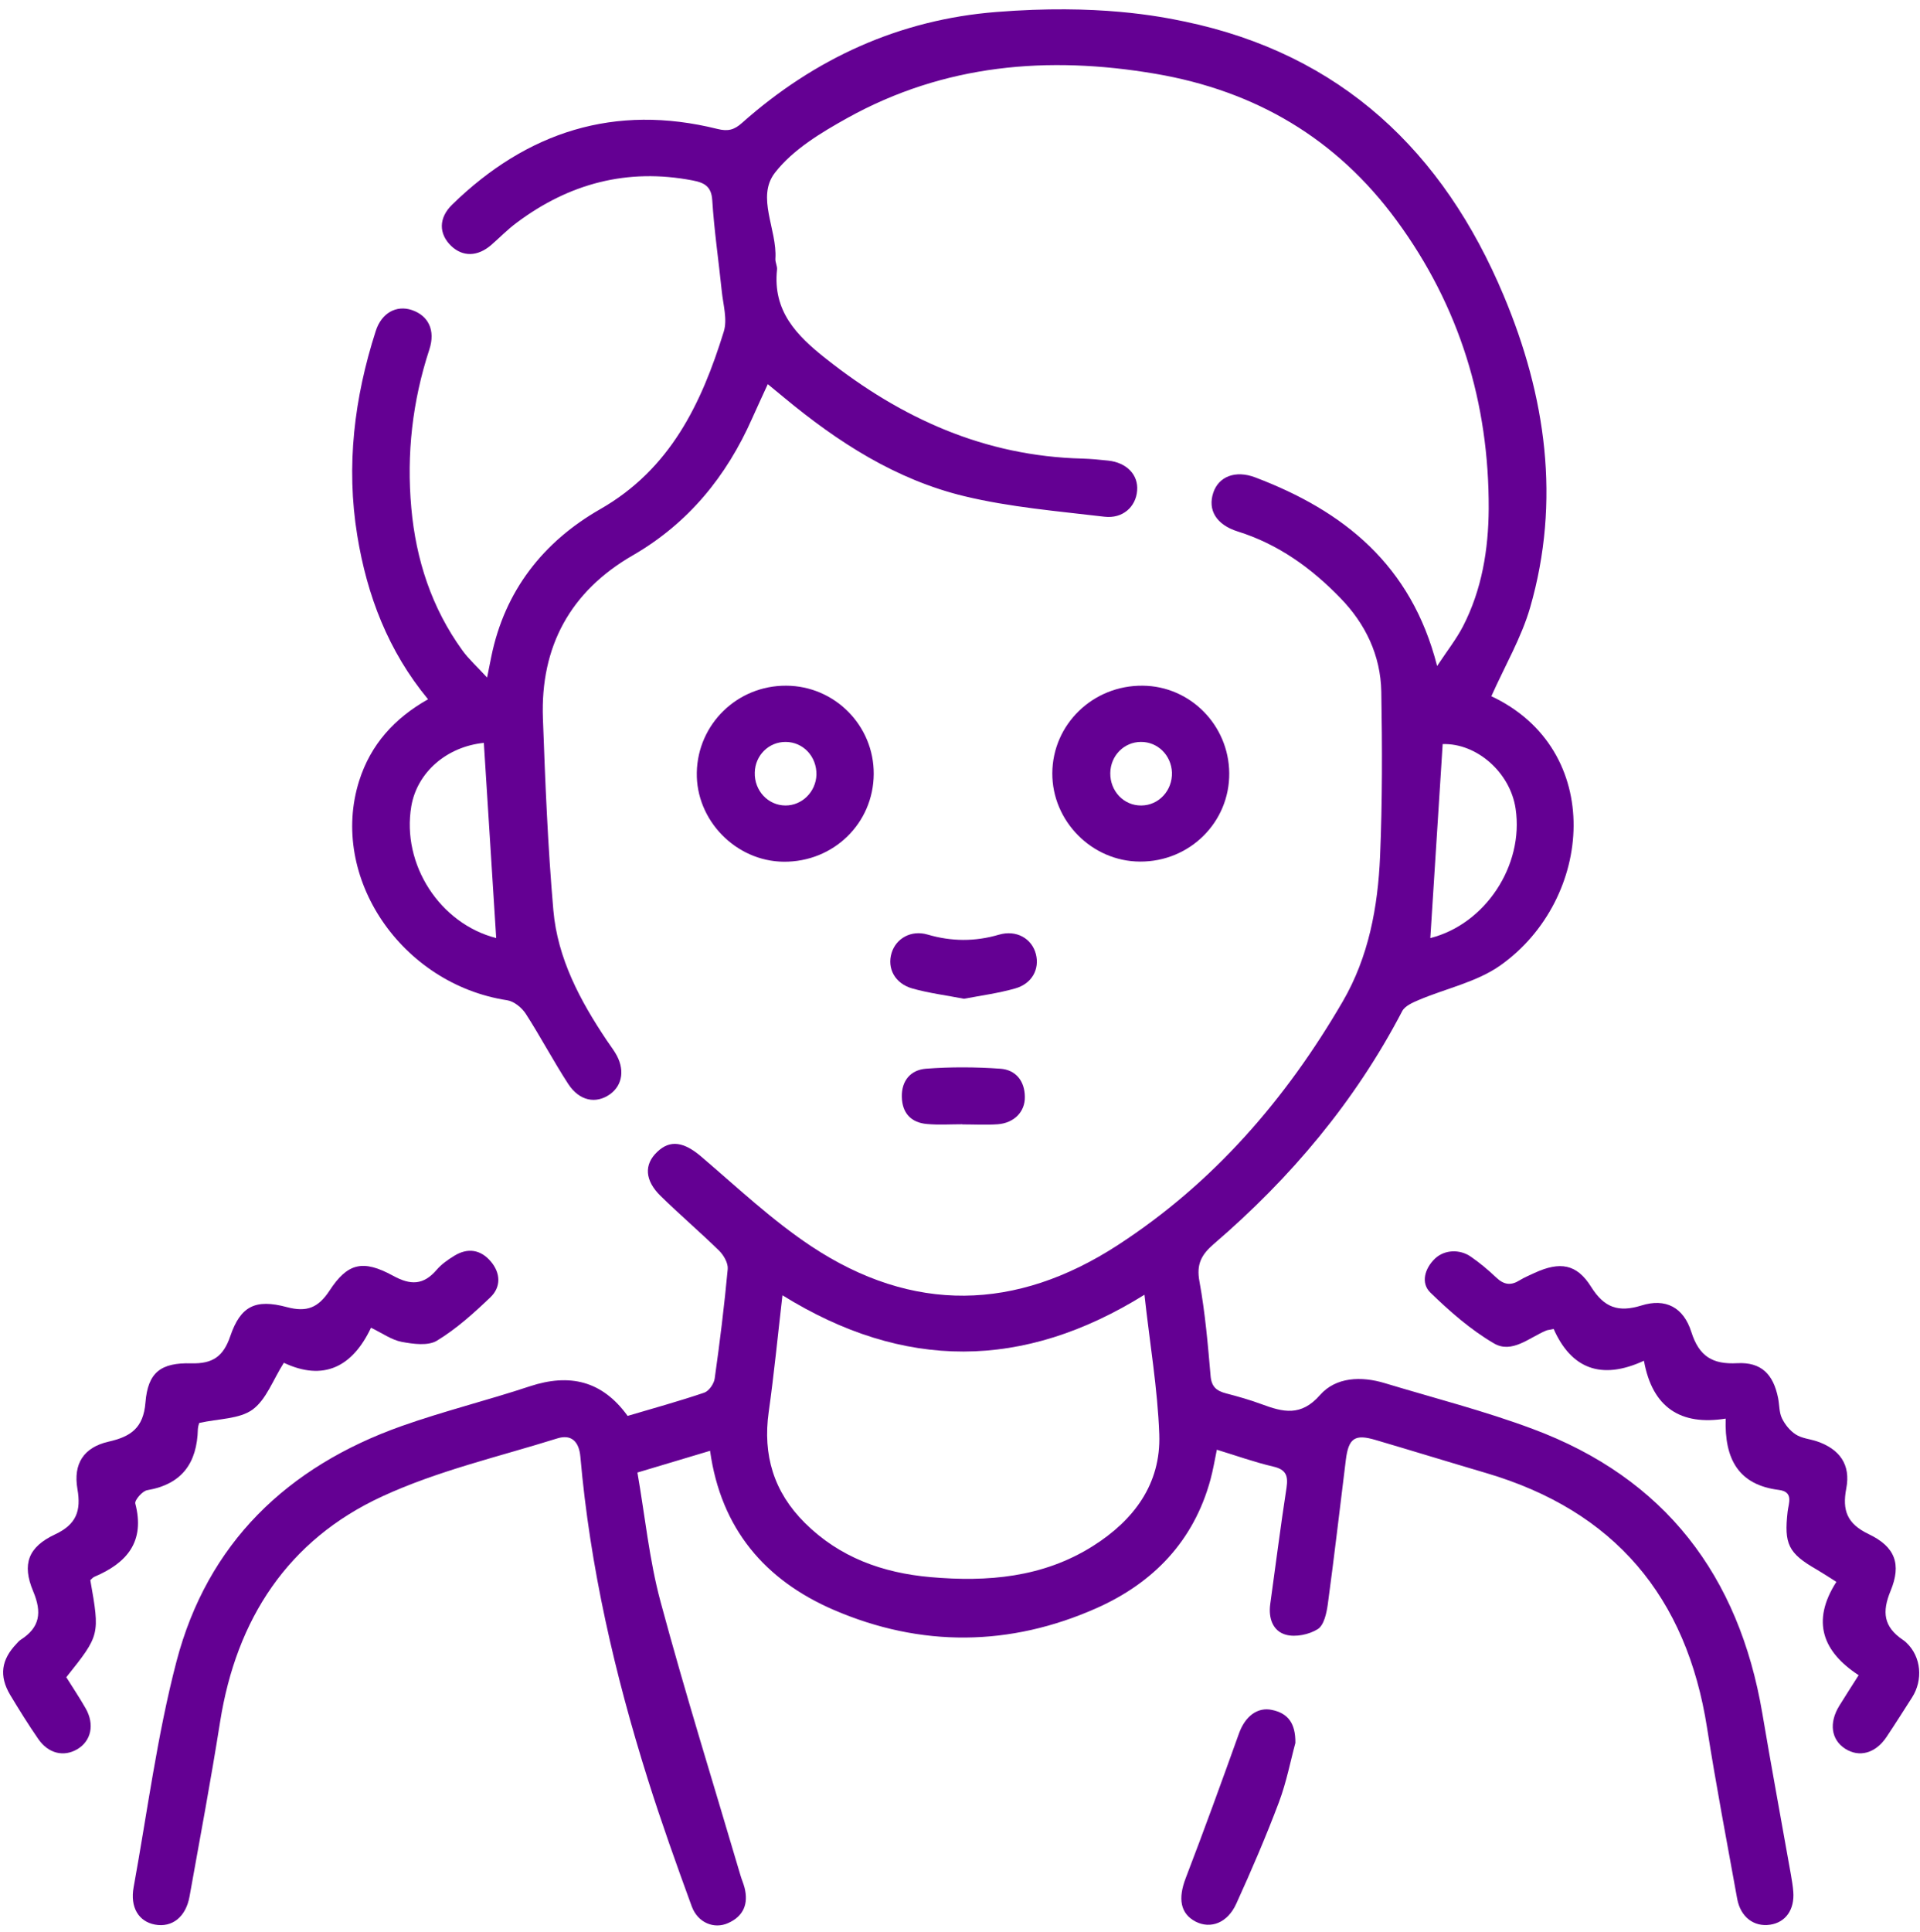
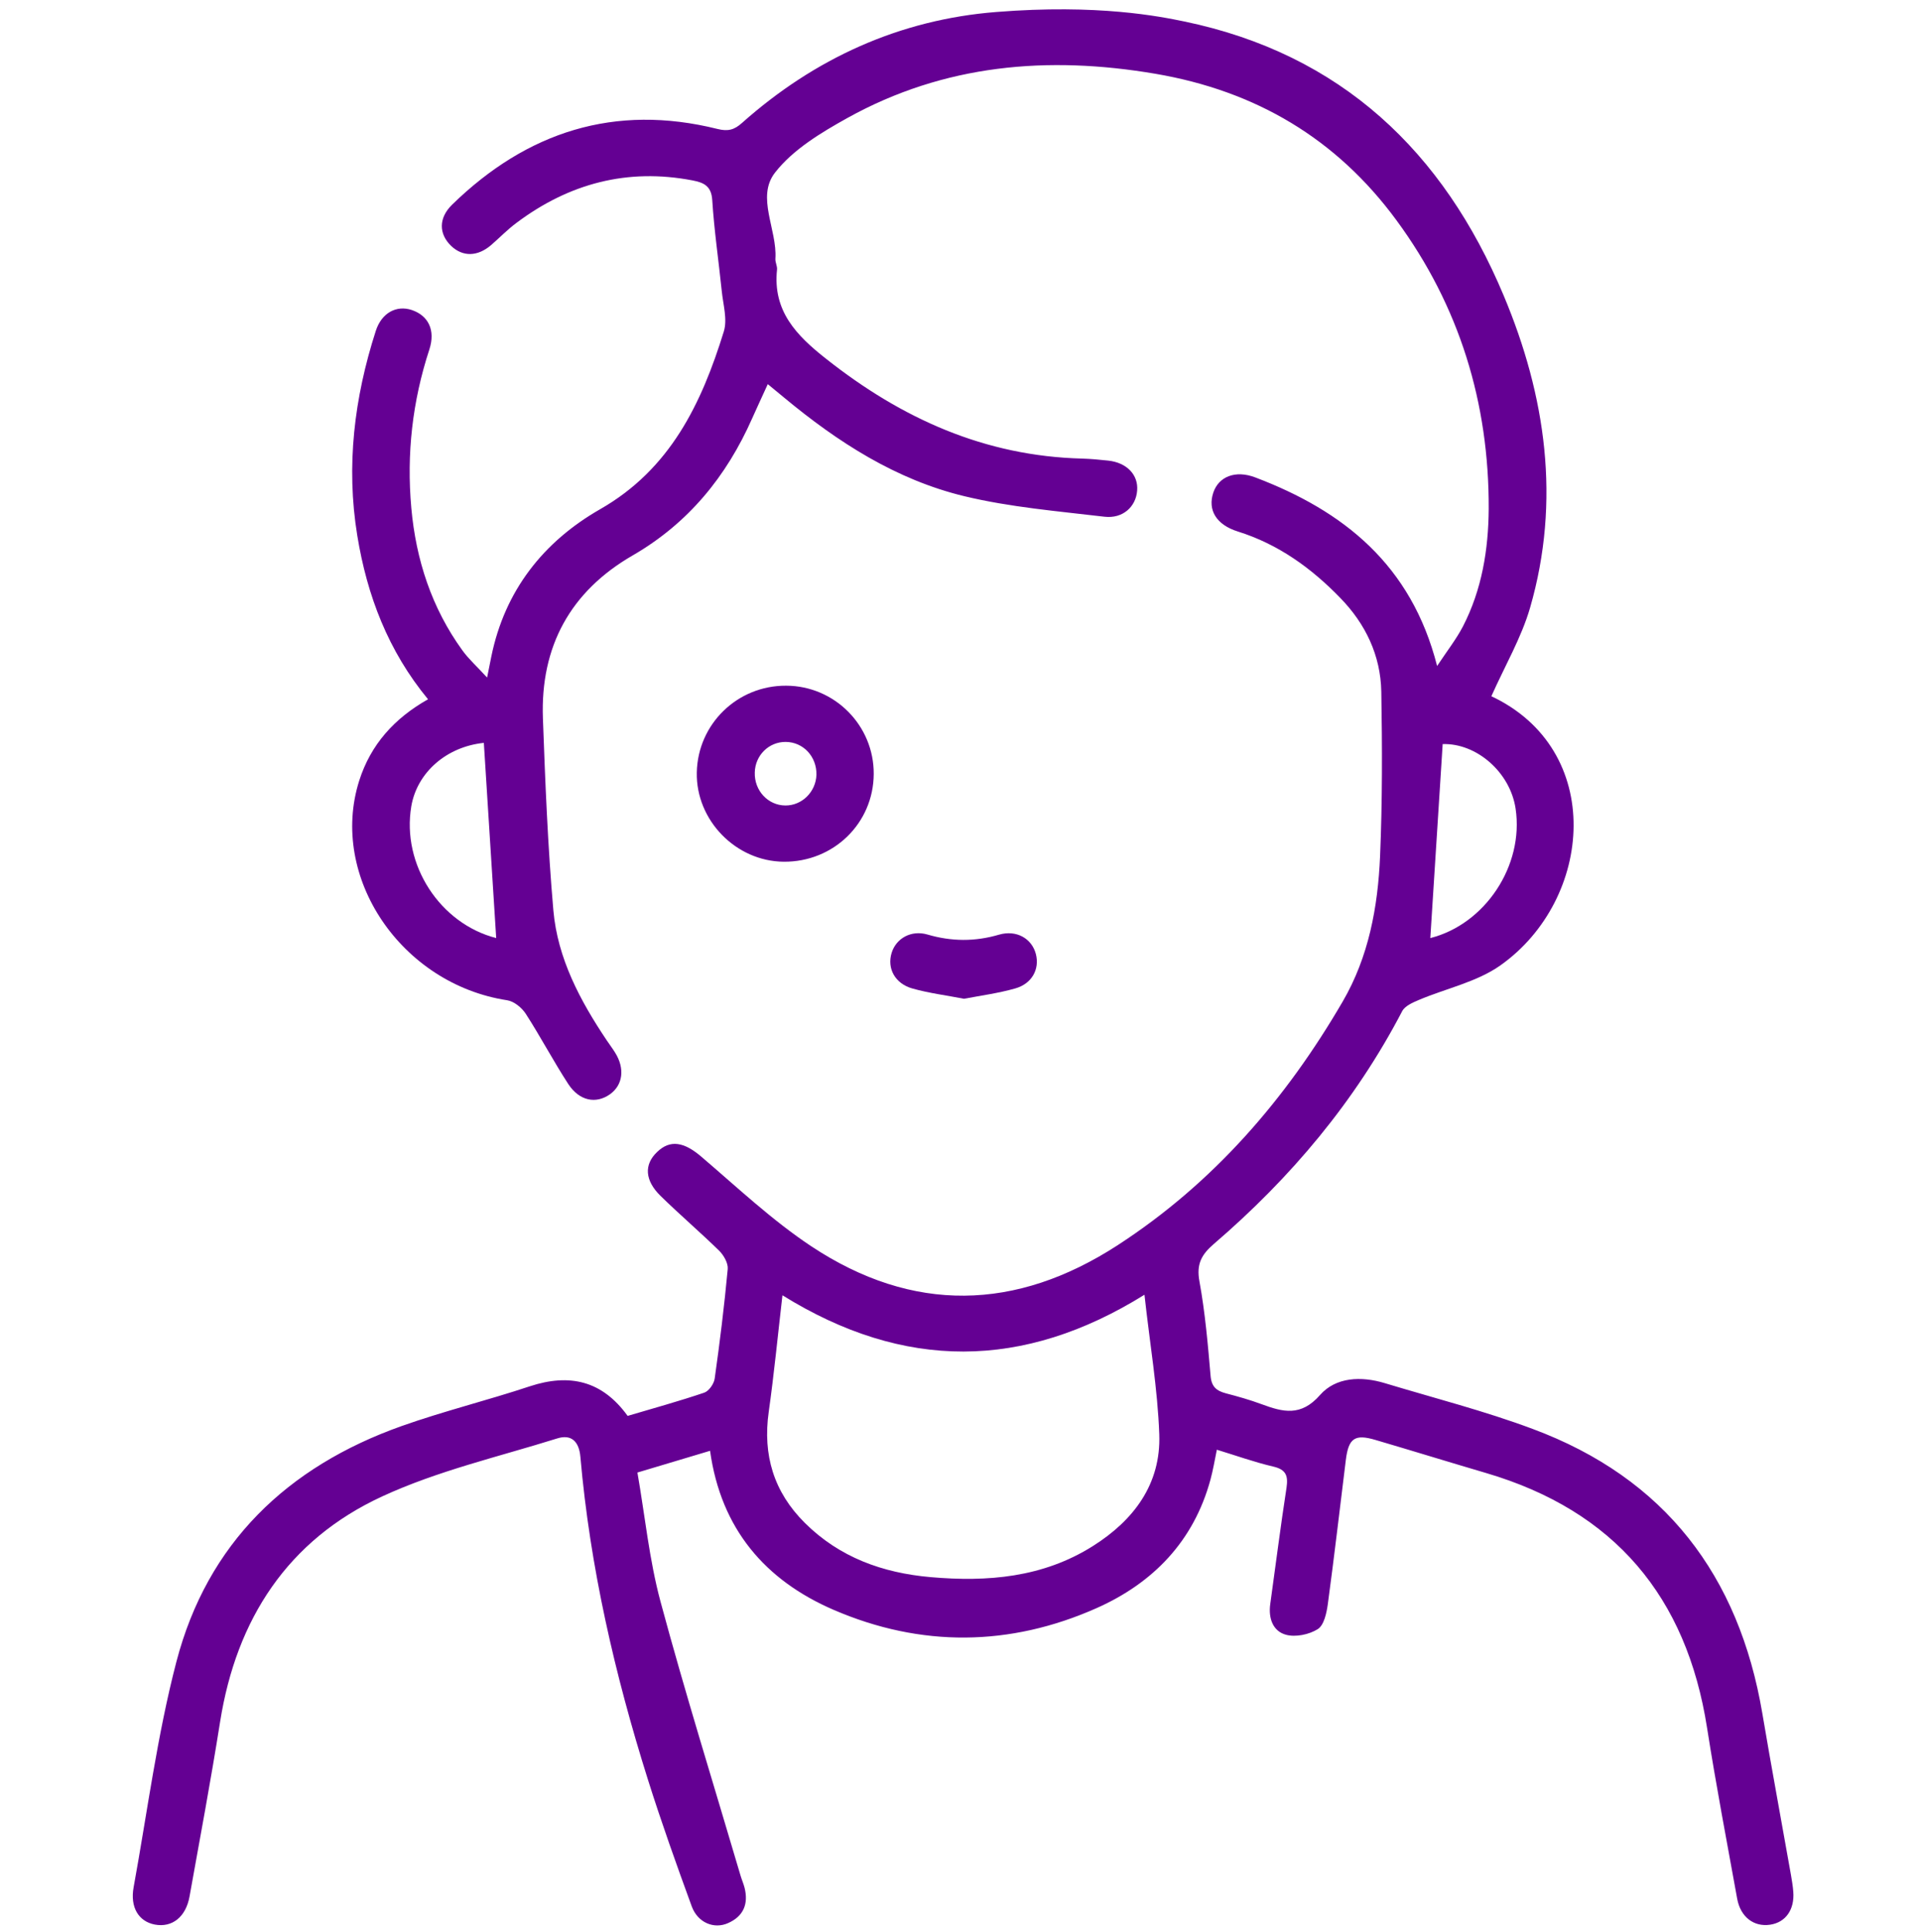
<svg xmlns="http://www.w3.org/2000/svg" width="166" height="167" viewBox="0 0 166 167" fill="none">
  <path d="M102.401 1.858C115.949 4.676 124.79 13.106 130.003 25.539C133.654 34.227 134.957 43.279 132.292 52.518C131.541 55.113 130.132 57.508 128.911 60.244C128.793 59.974 128.805 60.114 128.876 60.15C138.82 64.764 137.787 77.749 129.709 83.454C127.678 84.887 125.013 85.439 122.665 86.436C122.137 86.659 121.467 86.953 121.233 87.399C117.159 95.207 111.605 101.805 104.96 107.511C103.868 108.45 103.422 109.272 103.704 110.774C104.197 113.475 104.432 116.222 104.667 118.946C104.749 119.885 105.195 120.225 105.993 120.437C107.027 120.707 108.071 121 109.081 121.376C110.924 122.057 112.474 122.468 114.13 120.578C115.492 119.028 117.687 118.934 119.73 119.556C124.003 120.848 128.336 121.951 132.515 123.513C143.939 127.763 150.349 136.181 152.368 148.097C153.155 152.77 154.024 157.419 154.846 162.08C154.928 162.561 155.01 163.043 155.045 163.524C155.163 165.074 154.376 166.166 153.049 166.365C151.64 166.577 150.49 165.708 150.196 164.135C149.304 159.215 148.365 154.296 147.59 149.354C145.817 138.001 139.571 130.592 128.5 127.328C125.307 126.389 122.113 125.403 118.92 124.464C117.135 123.935 116.595 124.311 116.36 126.178C115.844 130.346 115.362 134.514 114.799 138.67C114.693 139.433 114.47 140.478 113.93 140.818C113.179 141.288 112.005 141.534 111.171 141.3C110.056 140.994 109.656 139.879 109.821 138.67C110.29 135.312 110.713 131.942 111.23 128.596C111.382 127.563 111.195 127.023 110.079 126.765C108.471 126.389 106.898 125.826 105.207 125.309C105.019 126.225 104.878 127.07 104.655 127.892C103.211 133.21 99.701 136.826 94.817 138.998C87.314 142.333 79.613 142.403 72.075 139.151C66.17 136.603 62.331 132.165 61.391 125.403C59.325 126.025 57.353 126.612 55.11 127.282C55.768 131.05 56.132 134.819 57.106 138.435C59.243 146.371 61.697 154.214 64.021 162.104C64.127 162.468 64.28 162.808 64.374 163.172C64.726 164.569 64.28 165.638 62.953 166.225C61.732 166.776 60.323 166.189 59.806 164.78C58.48 161.153 57.177 157.501 56.014 153.815C53.15 144.716 51.013 135.453 50.179 125.92C50.062 124.593 49.393 123.947 48.172 124.335C43.1 125.92 37.84 127.129 33.038 129.348C24.879 133.117 20.441 139.949 19.032 148.813C18.233 153.862 17.294 158.887 16.39 163.912C16.073 165.708 14.876 166.635 13.385 166.354C11.976 166.084 11.236 164.851 11.553 163.125C12.739 156.621 13.584 150.023 15.251 143.636C17.928 133.387 24.832 126.777 34.717 123.266C38.357 121.975 42.137 121.047 45.812 119.826C49.24 118.699 52.058 119.333 54.265 122.386C56.484 121.728 58.703 121.118 60.887 120.378C61.298 120.237 61.732 119.603 61.791 119.157C62.237 116.011 62.624 112.852 62.918 109.694C62.965 109.189 62.577 108.509 62.19 108.121C60.534 106.501 58.773 104.998 57.118 103.378C55.733 102.028 55.674 100.654 56.813 99.574C57.94 98.482 59.149 98.705 60.64 99.985C63.751 102.638 66.757 105.479 70.138 107.722C78.908 113.533 87.843 113.334 96.636 107.628C104.902 102.263 111.171 95.019 116.09 86.566C118.333 82.715 119.131 78.394 119.319 74.015C119.519 69.284 119.507 64.529 119.425 59.786C119.366 56.651 118.063 53.927 115.879 51.685C113.378 49.102 110.514 47.036 107.027 45.944C105.148 45.357 104.397 44.077 104.902 42.574C105.36 41.212 106.792 40.602 108.541 41.271C116.149 44.159 122.019 48.808 124.25 57.567C125.13 56.24 125.905 55.254 126.481 54.15C128.124 50.969 128.688 47.493 128.711 43.983C128.747 34.837 126.187 26.455 120.74 19.046C115.55 11.979 108.565 7.858 99.9 6.378C90.59 4.793 81.632 5.557 73.273 10.194C70.995 11.462 68.565 12.918 67.003 14.925C65.36 17.039 67.203 19.845 67.039 22.357C67.015 22.674 67.215 23.003 67.18 23.308C66.804 26.866 68.835 28.979 71.418 31.01C77.945 36.176 85.142 39.428 93.572 39.639C94.323 39.663 95.075 39.733 95.826 39.815C97.423 39.991 98.433 41.048 98.315 42.41C98.21 43.795 97.082 44.852 95.486 44.664C91.435 44.183 87.326 43.842 83.381 42.891C77.476 41.471 72.427 38.218 67.778 34.356C67.367 34.015 66.956 33.675 66.381 33.205C65.9 34.262 65.454 35.213 65.031 36.164C62.812 41.177 59.513 45.228 54.699 48.01C49.31 51.121 46.716 55.888 46.939 62.087C47.139 67.628 47.362 73.17 47.843 78.688C48.207 82.844 50.156 86.495 52.457 89.923C52.692 90.276 52.962 90.628 53.185 90.992C54.042 92.365 53.854 93.786 52.739 94.584C51.529 95.441 50.097 95.171 49.134 93.704C47.843 91.72 46.739 89.618 45.46 87.634C45.119 87.106 44.45 86.554 43.851 86.46C34.694 85.063 28.424 75.811 31.054 67.487C32.052 64.353 34.095 62.087 37.007 60.443C33.555 56.264 31.735 51.473 30.89 46.296C29.904 40.273 30.631 34.379 32.486 28.615C32.991 27.03 34.283 26.361 35.598 26.795C37.03 27.276 37.664 28.533 37.124 30.2C35.656 34.673 35.14 39.252 35.562 43.913C35.962 48.374 37.323 52.554 39.977 56.217C40.529 56.98 41.257 57.626 42.114 58.565C42.278 57.743 42.384 57.25 42.477 56.757C43.64 51.063 46.962 46.836 51.882 44.018C57.952 40.555 60.652 34.884 62.577 28.662C62.906 27.605 62.519 26.326 62.401 25.151C62.131 22.522 61.744 19.915 61.579 17.285C61.497 16.053 60.828 15.783 59.877 15.595C54.253 14.515 49.205 15.853 44.661 19.258C43.886 19.833 43.205 20.537 42.477 21.171C41.292 22.193 40.012 22.216 39.002 21.254C37.934 20.22 37.899 18.847 39.096 17.684C45.553 11.392 53.15 8.938 62.025 11.145C62.953 11.38 63.493 11.216 64.15 10.629C70.432 5.04 77.793 1.694 86.129 1.037C94.922 0.332 100.299 1.424 102.401 1.858ZM67.649 111.96C67.238 115.518 66.921 118.781 66.463 122.034C65.935 125.767 66.898 128.96 69.575 131.625C72.58 134.619 76.314 135.958 80.458 136.322C85.377 136.756 90.167 136.357 94.476 133.645C98.022 131.414 100.382 128.279 100.229 123.982C100.088 120.038 99.407 116.116 98.949 111.913C88.477 118.429 78.145 118.476 67.649 111.96ZM42.9 81.083C42.548 75.483 42.184 69.847 41.832 64.212C38.615 64.541 36.067 66.76 35.562 69.683C34.705 74.731 38.04 79.838 42.9 81.083ZM123.663 81.083C128.383 79.897 131.776 74.837 131.036 69.894C130.566 66.748 127.655 64.224 124.731 64.317C124.379 69.882 124.027 75.447 123.663 81.083Z" fill="#640093" />
-   <path d="M165.32 146.712C164.593 147.851 163.865 149.001 163.113 150.128C162.162 151.561 160.742 151.936 159.521 151.15C158.323 150.375 158.112 148.931 159.016 147.451C159.521 146.63 160.049 145.82 160.695 144.798C157.619 142.791 156.562 140.172 158.769 136.732C158.1 136.31 157.584 135.969 157.044 135.652C154.613 134.255 154.238 133.457 154.555 130.663C154.637 129.935 155.106 128.949 153.791 128.784C150.328 128.35 149.083 126.143 149.201 122.62C145.326 123.243 142.861 121.681 142.133 117.619C138.423 119.333 135.84 118.288 134.326 114.872C133.962 114.954 133.809 114.954 133.668 115.013C132.212 115.623 130.71 117.032 129.16 116.116C127.152 114.942 125.344 113.357 123.665 111.725C122.82 110.904 123.172 109.647 124.064 108.79C124.898 108.004 126.213 107.968 127.152 108.614C127.939 109.154 128.678 109.776 129.371 110.434C130.029 111.056 130.627 111.138 131.379 110.669C131.79 110.41 132.248 110.234 132.682 110.023C134.866 109.025 136.321 109.236 137.566 111.232C138.693 113.028 139.914 113.463 141.922 112.841C143.988 112.195 145.549 112.982 146.23 115.13C146.9 117.243 148.062 117.948 150.21 117.83C152.277 117.725 153.322 118.781 153.733 120.848C153.85 121.423 153.815 122.069 154.061 122.585C154.32 123.125 154.754 123.665 155.247 123.982C155.764 124.323 156.468 124.382 157.079 124.581C159.051 125.25 160.026 126.6 159.626 128.655C159.262 130.557 159.697 131.708 161.552 132.6C163.853 133.692 164.416 135.194 163.454 137.519C162.702 139.339 162.855 140.619 164.522 141.746C164.628 141.816 164.734 141.898 164.827 141.992C166.119 143.213 166.271 145.221 165.32 146.712Z" fill="#640093" />
-   <path d="M5.732 144.974C6.283 145.855 6.882 146.747 7.41 147.675C8.197 149.06 7.88 150.492 6.682 151.197C5.508 151.889 4.17 151.572 3.301 150.304C2.444 149.06 1.646 147.78 0.871 146.489C-0.092 144.857 0.108 143.46 1.423 142.086C1.528 141.969 1.634 141.84 1.775 141.746C3.454 140.677 3.642 139.386 2.867 137.543C1.881 135.194 2.444 133.715 4.745 132.635C6.612 131.766 7.023 130.592 6.694 128.702C6.319 126.53 7.234 125.109 9.371 124.616C11.296 124.182 12.4 123.442 12.576 121.223C12.787 118.629 13.891 117.772 16.544 117.842C18.388 117.889 19.315 117.255 19.914 115.482C20.806 112.888 22.086 112.254 24.798 112.982C26.512 113.439 27.51 113.052 28.496 111.549C30.058 109.154 31.396 108.861 33.979 110.27C35.494 111.103 36.609 111.091 37.748 109.765C38.159 109.283 38.71 108.896 39.262 108.555C40.436 107.828 41.563 108.004 42.444 109.049C43.277 110.035 43.336 111.232 42.409 112.125C40.976 113.498 39.462 114.86 37.783 115.881C37.02 116.351 35.728 116.175 34.73 115.987C33.862 115.823 33.075 115.247 32.077 114.766C30.469 118.171 27.956 119.404 24.54 117.795C23.6 119.274 23.014 120.989 21.828 121.846C20.689 122.667 18.904 122.62 17.225 122.996C17.225 123.02 17.12 123.266 17.108 123.524C17.038 126.448 15.746 128.291 12.729 128.808C12.306 128.878 11.625 129.676 11.696 129.958C12.553 133.246 10.991 135.089 8.174 136.286C8.033 136.345 7.927 136.486 7.809 136.58C8.643 141.323 8.643 141.323 5.732 144.974Z" fill="#640093" />
  <path d="M67.969 59.269C72.16 59.281 75.565 62.709 75.541 66.9C75.518 71.162 72.066 74.52 67.757 74.485C63.625 74.45 60.161 70.904 60.244 66.771C60.326 62.58 63.754 59.246 67.969 59.269ZM67.934 64.13C66.478 64.118 65.292 65.28 65.257 66.771C65.21 68.333 66.396 69.612 67.898 69.624C69.331 69.636 70.54 68.45 70.587 66.971C70.622 65.398 69.448 64.141 67.934 64.13Z" fill="#640093" />
-   <path d="M98.565 74.473C94.409 74.461 90.957 70.974 90.981 66.83C91.004 62.603 94.503 59.222 98.8 59.269C102.909 59.304 106.243 62.685 106.278 66.83C106.314 71.068 102.862 74.496 98.565 74.473ZM98.635 64.129C97.18 64.141 96.017 65.315 95.994 66.818C95.97 68.38 97.168 69.647 98.682 69.624C100.185 69.612 101.371 68.333 101.324 66.771C101.265 65.28 100.091 64.118 98.635 64.129Z" fill="#640093" />
-   <path d="M111.996 150.657C111.585 152.16 111.233 154.026 110.575 155.776C109.46 158.734 108.204 161.658 106.889 164.546C106.137 166.213 104.67 166.765 103.367 166.096C102.04 165.403 101.841 164.1 102.51 162.35C104.106 158.194 105.621 154.015 107.124 149.823C107.652 148.356 108.72 147.522 109.988 147.804C111.339 148.086 112.02 148.943 111.996 150.657Z" fill="#640093" />
  <path d="M83.347 86.331C81.832 86.037 80.341 85.85 78.909 85.45C77.371 85.028 76.678 83.701 77.089 82.362C77.477 81.106 78.78 80.367 80.189 80.778C82.267 81.388 84.298 81.4 86.376 80.789C87.879 80.355 89.205 81.118 89.558 82.457C89.898 83.76 89.229 85.028 87.773 85.439C86.329 85.849 84.838 86.049 83.347 86.331Z" fill="#640093" />
-   <path d="M83.206 97.179C82.185 97.179 81.152 97.249 80.142 97.156C78.768 97.038 78.005 96.216 77.97 94.819C77.935 93.399 78.745 92.483 80.048 92.377C82.185 92.213 84.357 92.225 86.493 92.377C87.808 92.471 88.595 93.422 88.607 94.808C88.63 96.099 87.679 97.073 86.259 97.179C85.237 97.249 84.216 97.191 83.194 97.191C83.206 97.191 83.206 97.191 83.206 97.179Z" fill="#640093" />
</svg>